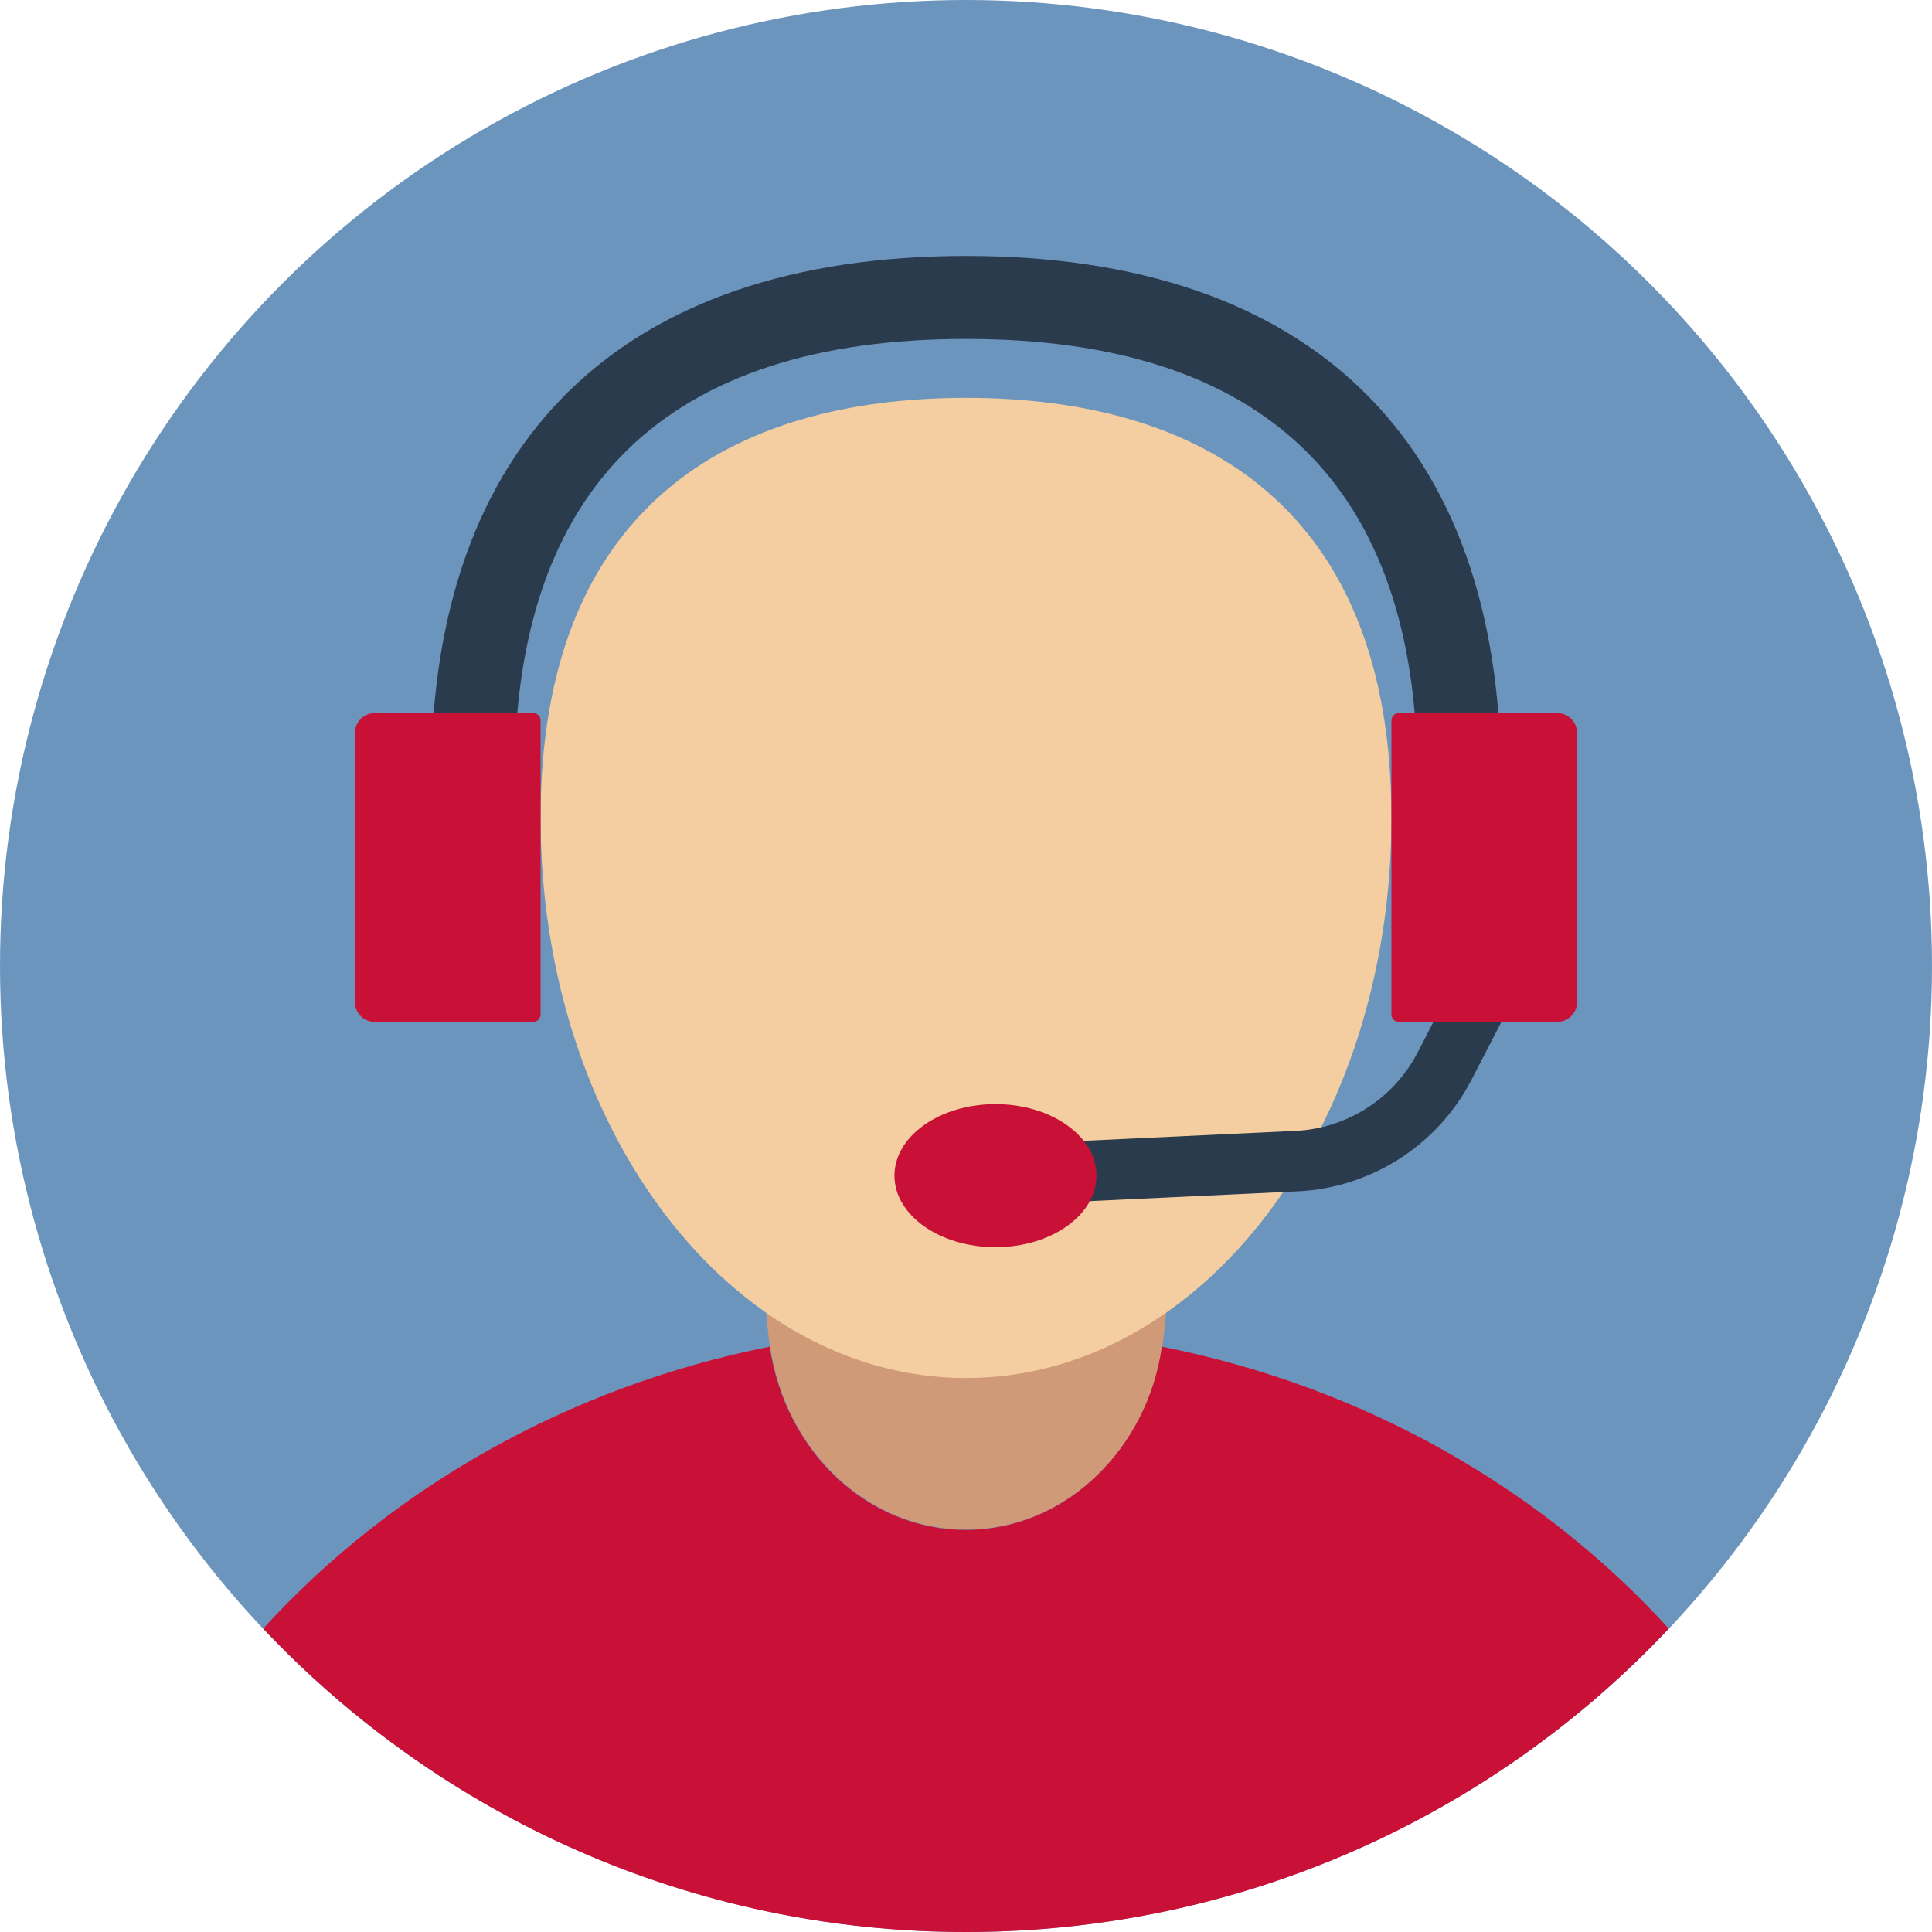
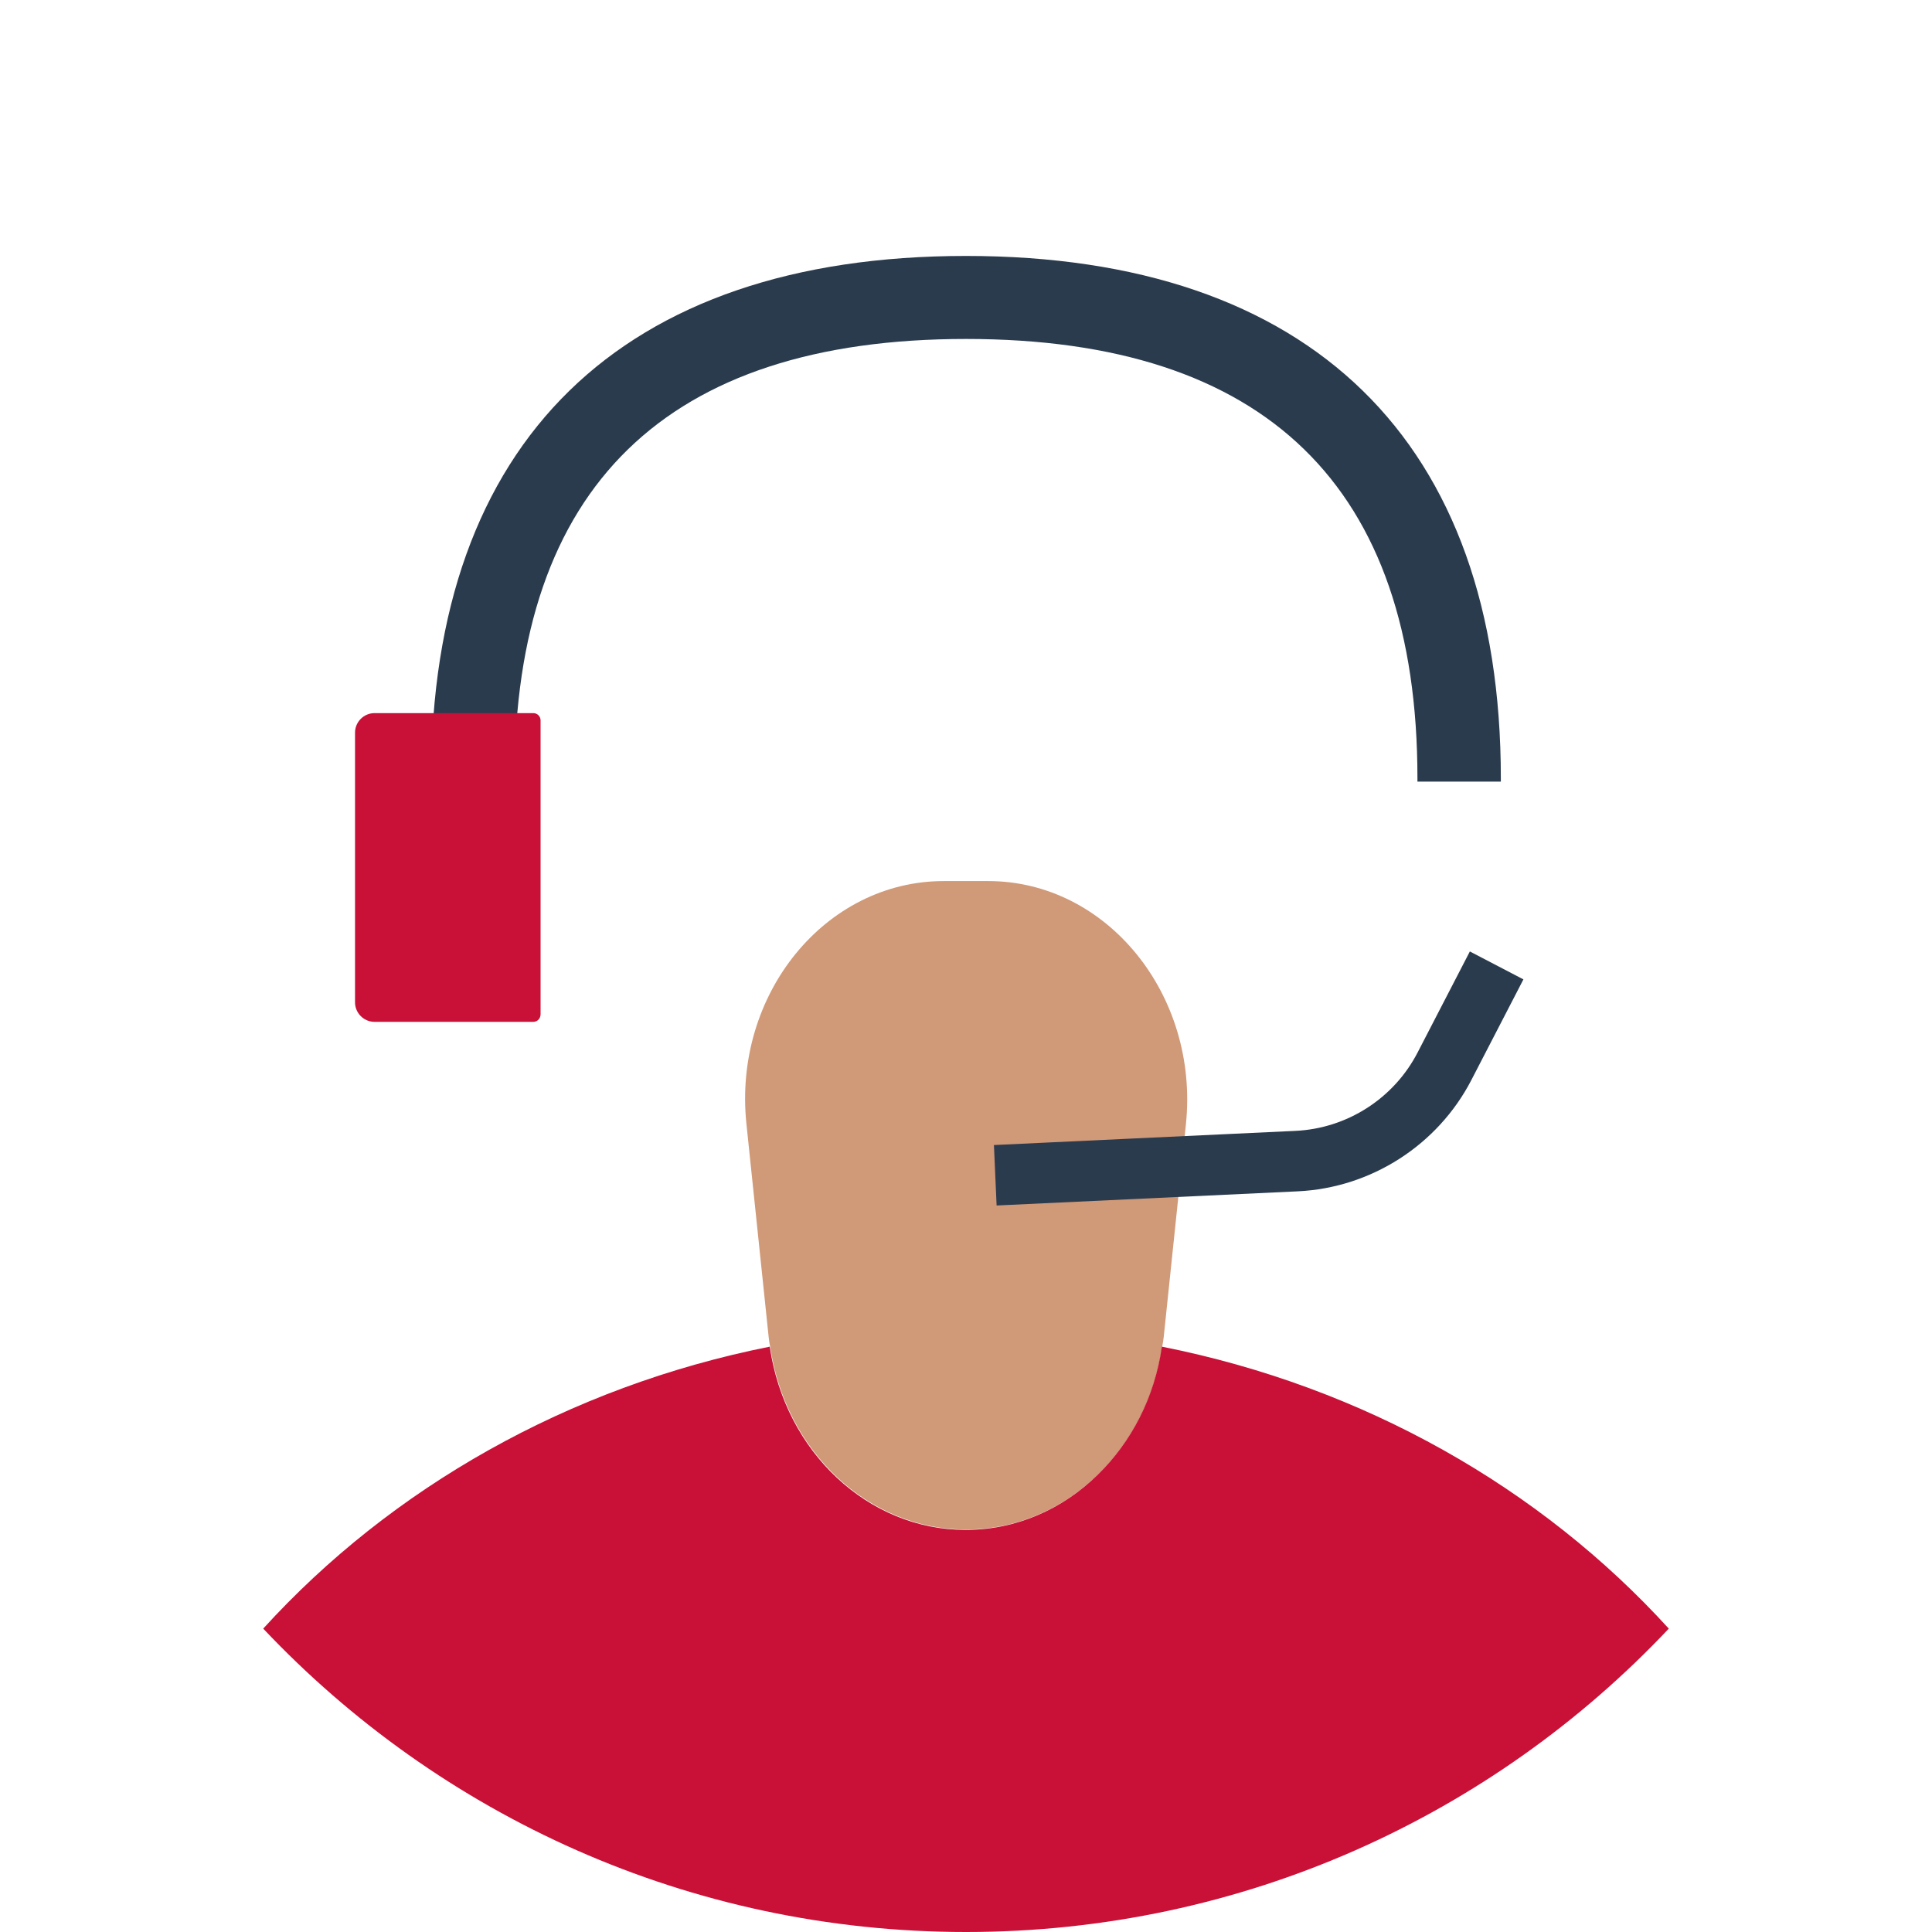
<svg xmlns="http://www.w3.org/2000/svg" version="1.1" id="Layer_1" x="0px" y="0px" viewBox="0 0 505 505" style="enable-background:new 0 0 505 505;" xml:space="preserve">
  <style type="text/css">
	.st0{fill:#6C95BE;}
	.st1{fill:#D09977;}
	.st2{fill:#C91037;}
	.st3{fill:#F4CEA0;}
	.st4{fill:#2B3B4E;}
</style>
-   <circle class="st0" cx="252.5" cy="252.5" r="252.5" />
  <path class="st1" d="M258.3,230.3h-11.6c-31,0-55.1,29.6-51.6,63.4l5.8,55.6c0.1,0.9,0.2,1.8,0.4,2.6c4,27.5,25.7,47.9,51.2,47.9  c13.2,0,25.4-5.4,34.6-14.5c8.7-8.5,14.8-20.1,16.7-33.4c0.2-0.9,0.3-1.8,0.4-2.6l5.8-55.6C313.4,260,289.3,230.3,258.3,230.3z" />
  <path class="st2" d="M436.2,425.7c-46,48.8-111.3,79.3-183.7,79.3s-137.6-30.5-183.7-79.3c33.4-36.7,79.7-63.2,132.4-73.7  c4,27.5,25.7,47.9,51.2,47.9c13.2,0,25.4-5.4,34.6-14.5c8.7-8.5,14.8-20.1,16.7-33.4C356.6,362.5,402.8,389,436.2,425.7z" />
-   <path class="st3" d="M363.7,213.8c0,81.3-49.7,146.4-111.2,146.4c-61.3,0-111.2-65-111.2-146.4c0-81.3,49.7-109.8,111.2-109.8  C313.8,104,363.7,132.4,363.7,213.8z" />
  <g>
    <path class="st4" d="M260.5,315.1l-0.7-15.8l78.7-3.7c13.6-0.6,25.9-8.5,32.1-20.6l13.6-26.3l14,7.3l-13.6,26.3   c-8.8,17-26.2,28.2-45.4,29.1L260.5,315.1z" />
    <path class="st4" d="M134.5,204.3c0-0.3,0-0.6,0-0.9c0-76.1,39.7-114.8,118-114.8s118,38.6,118,114.8c0,0.3,0,0.6,0,0.9h21.8   c0-0.3,0-0.6,0-0.9c0-88-49.6-136.5-139.8-136.5c-90.1,0-139.8,48.5-139.8,136.5c0,0.3,0,0.6,0,0.9H134.5z" />
  </g>
  <g>
-     <path class="st2" d="M365.6,267.1h41.5c2.8,0,5.1-2.3,5.1-5.1v-70.5c0-2.8-2.3-5.1-5.1-5.1h-41.5c-1.1,0-1.9,0.9-1.9,1.9v76.8   C363.7,266.3,364.6,267.1,365.6,267.1z" />
    <path class="st2" d="M139.4,267.1H97.9c-2.8,0-5.1-2.3-5.1-5.1v-70.5c0-2.8,2.3-5.1,5.1-5.1h41.5c1.1,0,1.9,0.9,1.9,1.9v76.8   C141.3,266.3,140.4,267.1,139.4,267.1z" />
-     <ellipse class="st2" cx="260.2" cy="307.3" rx="26.4" ry="18.7" />
  </g>
</svg>